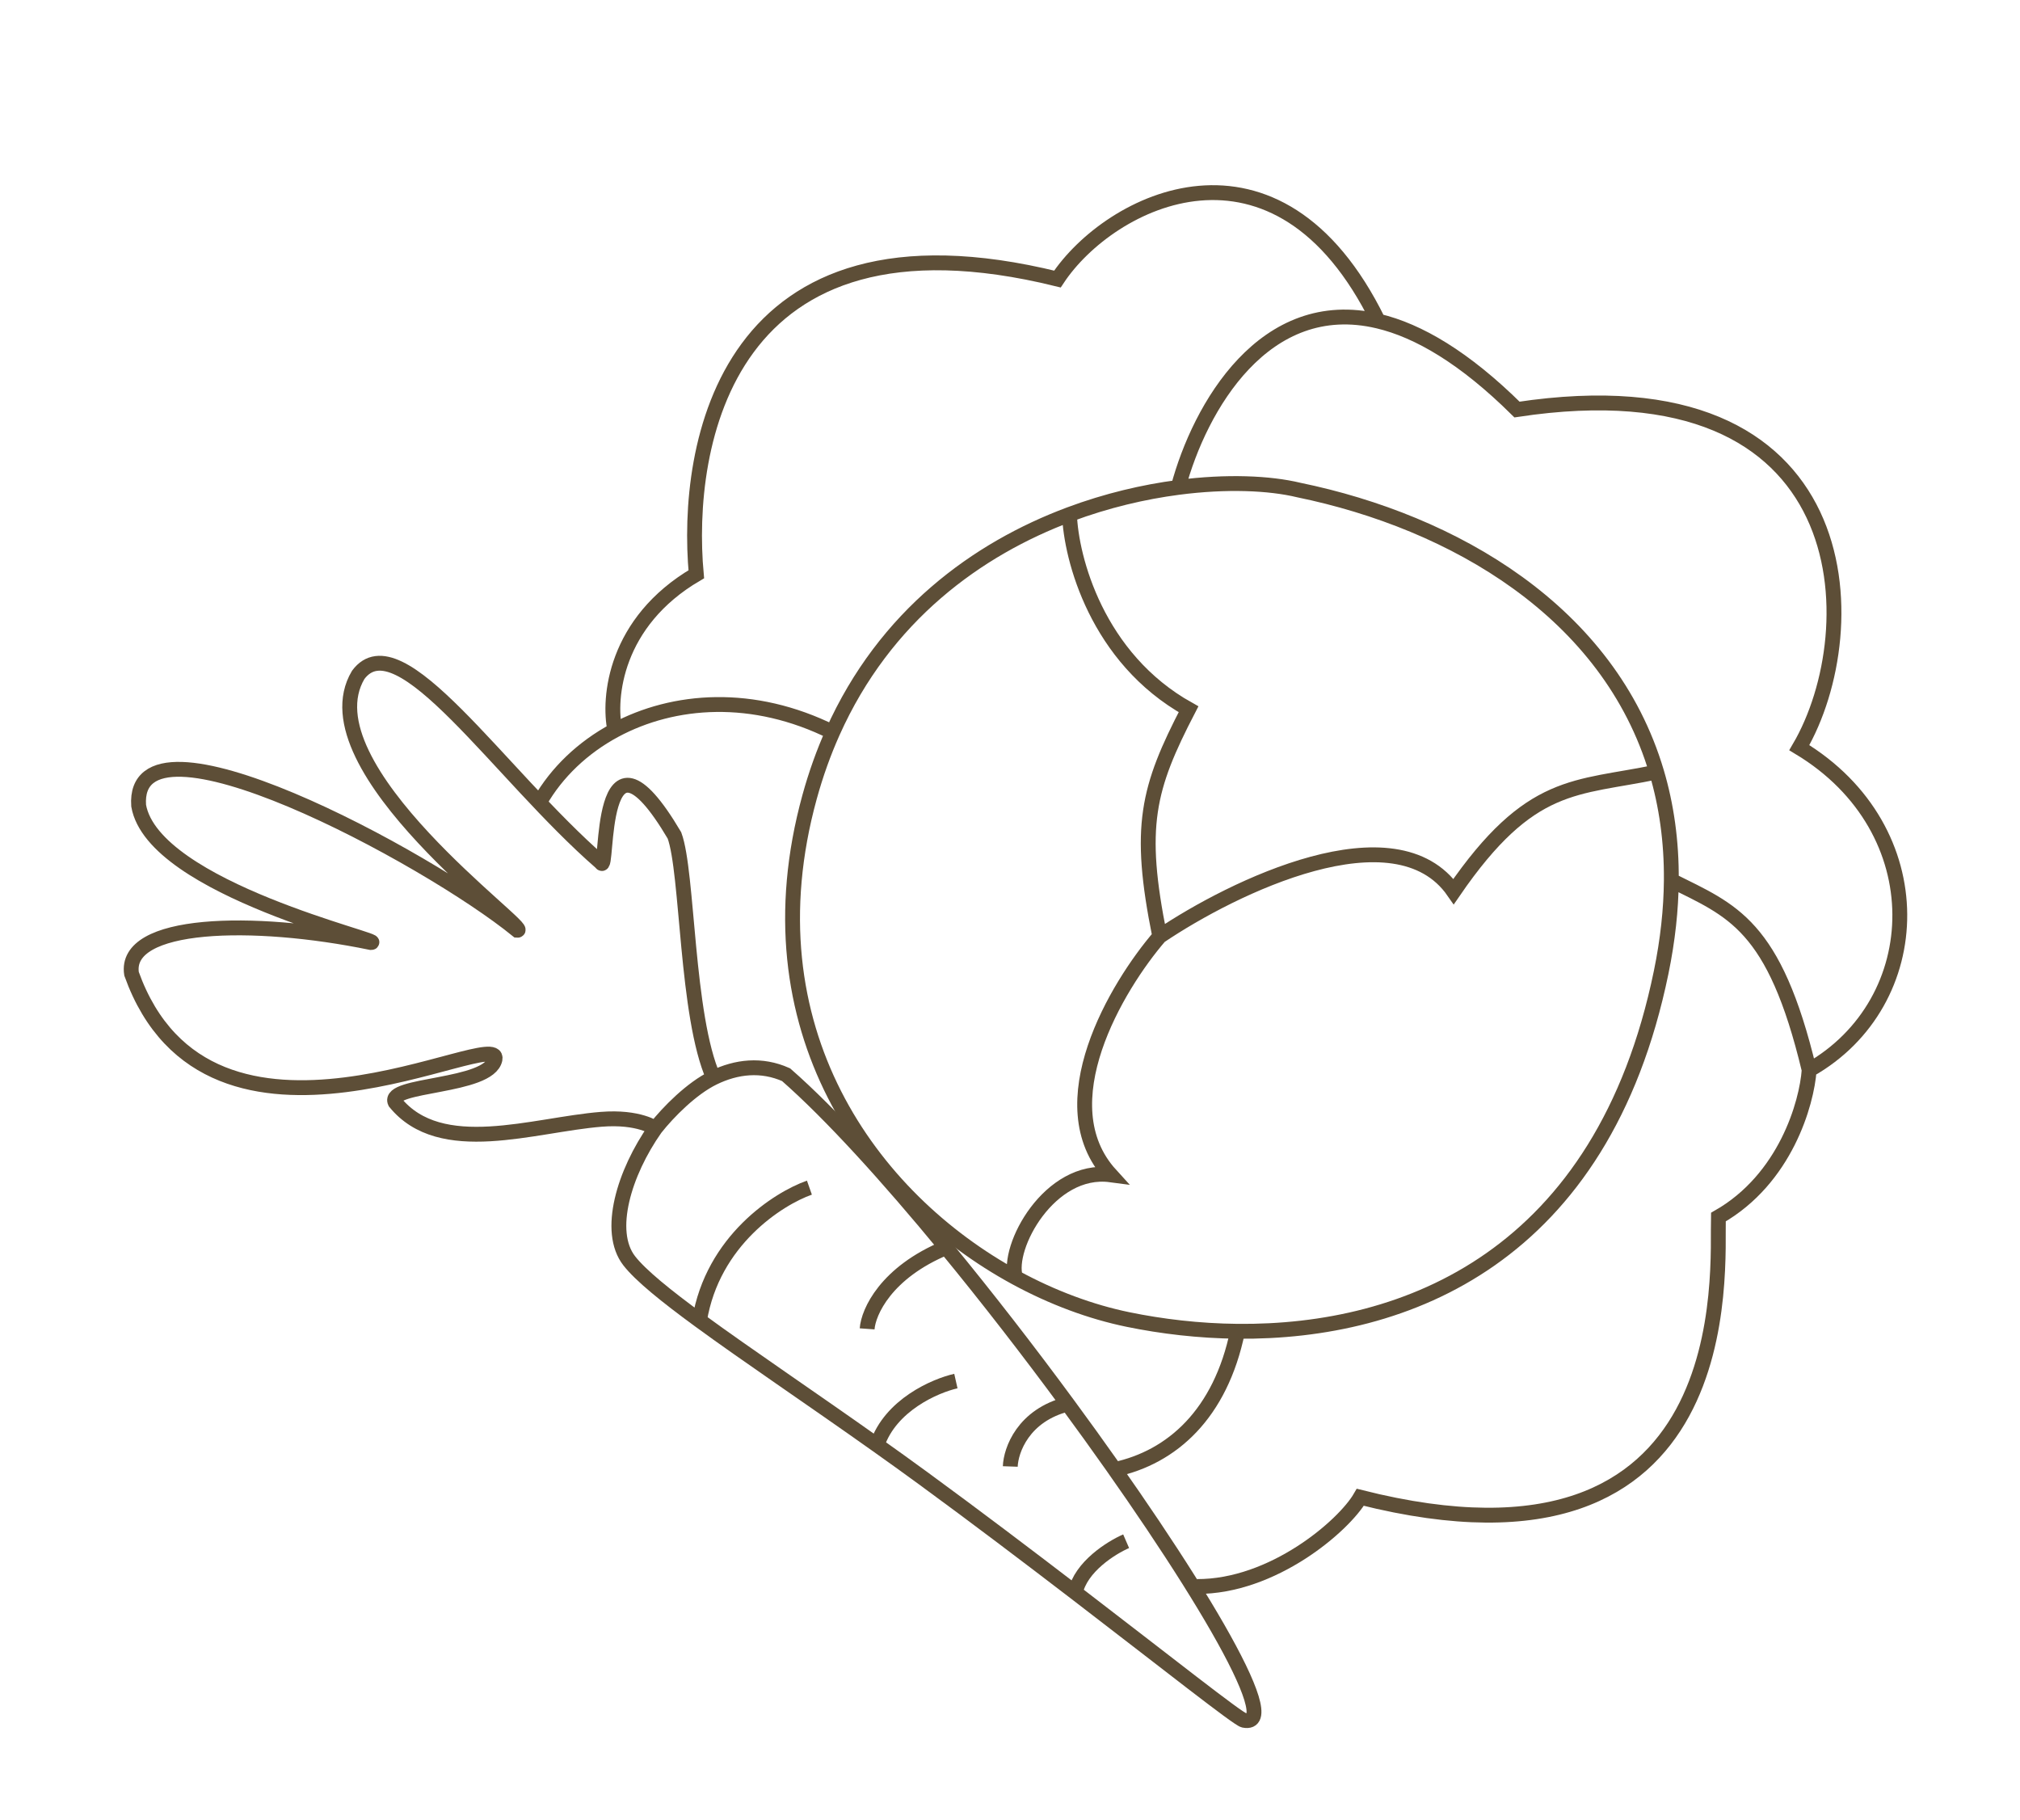
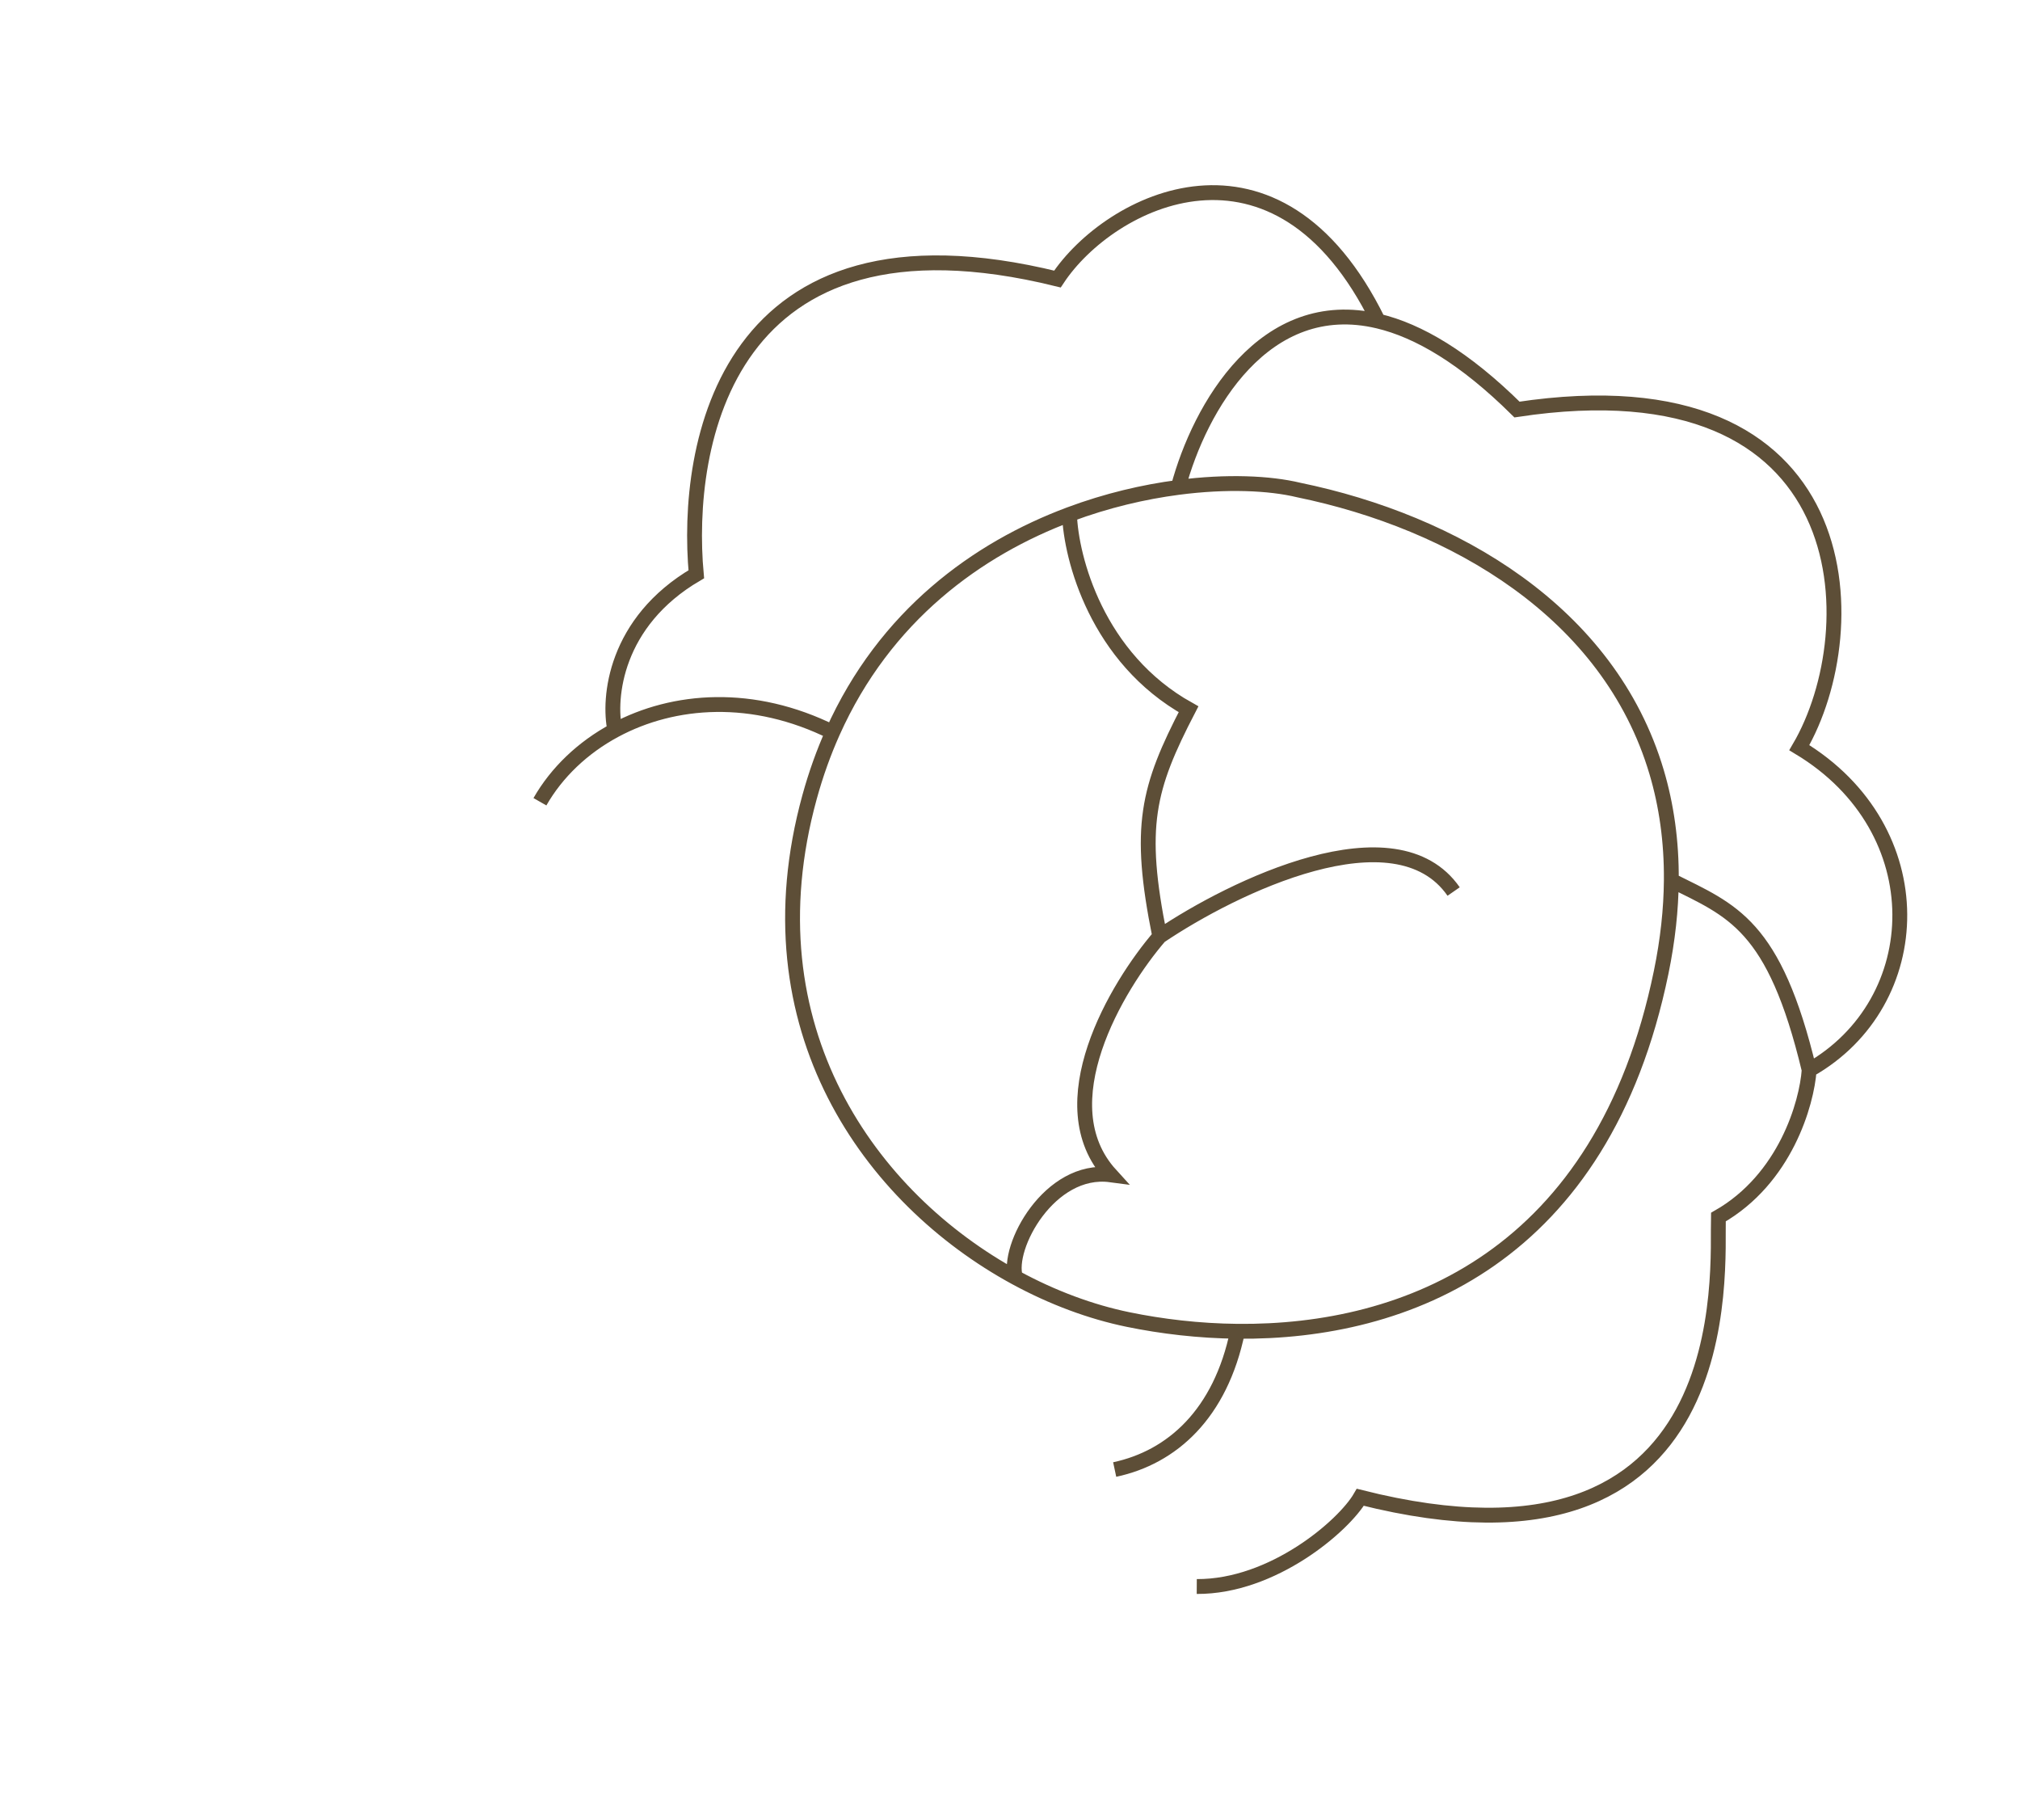
<svg xmlns="http://www.w3.org/2000/svg" width="272" height="245" viewBox="0 0 272 245" fill="none">
-   <path d="M96.073 145.092C99.171 143.581 102.546 143.206 105.849 144.681C111.862 149.949 119.515 158.375 127.4 167.957M96.073 145.092C92.371 136.766 92.65 117.412 90.818 112.469C80.246 94.591 81.968 118.068 80.939 116.143C67.157 104.17 53.754 83.427 48.234 90.856C40.823 103.316 71.904 125.416 69.66 125.24C57.453 115.304 17.66 93.98 18.669 108.46C20.629 119.711 52.511 126.846 49.937 126.888C34.076 123.623 16.606 124.021 17.714 131.1C28.218 160.381 67.641 137.814 66.654 142.604C65.865 146.438 52.014 145.87 53.204 148.4C59.347 155.943 71.826 151.417 80.953 150.687C86.067 150.277 88.249 151.904 88.249 151.904M96.073 145.092C93.113 146.535 89.994 149.694 88.249 151.904M88.249 151.904C84.032 157.886 81.653 165.784 84.727 169.734C86.25 171.691 89.644 174.441 94.191 177.767M108.99 159.886C104.789 161.365 95.949 167.012 94.191 177.767M94.191 177.767C100.558 182.425 109.186 188.214 118.102 194.541M116.762 178.898C116.924 176.648 119.279 171.309 127.4 167.957M127.4 167.957C132.902 174.645 138.518 181.894 143.767 189.026M128.713 185.926C125.922 186.556 119.894 189.162 118.102 194.541M118.102 194.541C120.164 196.003 122.241 197.495 124.309 199.008C131.422 204.211 138.496 209.57 144.799 214.401M136.037 197.425C136.114 195.252 137.767 190.531 143.767 189.026M143.767 189.026C160.298 211.484 173.193 232.766 167.483 231.591C166.687 231.426 157.247 223.943 144.799 214.401M151.638 207.488C149.656 208.346 145.514 210.929 144.799 214.401" stroke="#5D4E37" stroke-width="2" />
-   <path d="M144.011 69.257C144.21 75.131 147.695 88.599 160.041 95.483C154.533 106.11 153.171 111.258 156.163 126.048M144.011 69.257C149.032 67.38 154.034 66.22 158.645 65.617M144.011 69.257C131.637 73.883 119.149 82.863 112.123 98.584M156.163 126.048C150.347 132.792 140.883 148.655 149.551 158.16C141.324 157.069 135.467 167.926 136.743 171.988M156.163 126.048C166.095 119.347 187.914 108.761 195.737 120.022C206.082 104.963 212.163 106.215 223.068 103.937M136.743 171.988C117.26 161.381 100.445 138.409 109.014 107.293C109.87 104.183 110.916 101.284 112.123 98.584M136.743 171.988C141.741 174.709 146.914 176.616 151.879 177.638C156.422 178.573 161.434 179.174 166.644 179.225M223.068 103.937C216.667 82.363 195.755 70.268 174.872 65.968C170.969 65.029 165.203 64.76 158.645 65.617M223.068 103.937C224.389 108.389 225.092 113.244 225.049 118.519M166.644 179.225C189.331 179.448 215.784 169.251 223.68 130.903C224.578 126.542 225.017 122.416 225.049 118.519M166.644 179.225C164.35 190.366 157.806 196.193 150.097 197.835M158.645 65.617C161.546 54.779 170.29 39.591 185.591 43.23M243.61 144.053C259.662 134.994 260.544 111.653 242.283 100.656C251.594 84.755 250.689 48.105 204.268 55.133C197.205 48.142 190.99 44.514 185.591 43.23M243.61 144.053C238.906 124.387 233.234 122.616 225.049 118.519M243.61 144.053C243.296 148.512 240.412 158.714 231.385 163.852C231.174 170.744 234.817 214.619 183.172 201.572C180.943 205.421 171.397 213.64 161.148 213.585M112.123 98.584C101.417 93.251 90.734 94.046 82.794 98.31M82.794 98.31C81.873 93.987 82.776 83.736 93.758 77.312C92.171 60.097 97.573 26.529 142.387 37.566C149.403 26.948 171.987 15.484 185.591 43.23M82.794 98.31C78.47 100.632 74.96 103.984 72.703 107.936" stroke="#5D4E37" stroke-width="2" />
+   <path d="M144.011 69.257C144.21 75.131 147.695 88.599 160.041 95.483C154.533 106.11 153.171 111.258 156.163 126.048M144.011 69.257C149.032 67.38 154.034 66.22 158.645 65.617M144.011 69.257C131.637 73.883 119.149 82.863 112.123 98.584M156.163 126.048C150.347 132.792 140.883 148.655 149.551 158.16C141.324 157.069 135.467 167.926 136.743 171.988M156.163 126.048C166.095 119.347 187.914 108.761 195.737 120.022M136.743 171.988C117.26 161.381 100.445 138.409 109.014 107.293C109.87 104.183 110.916 101.284 112.123 98.584M136.743 171.988C141.741 174.709 146.914 176.616 151.879 177.638C156.422 178.573 161.434 179.174 166.644 179.225M223.068 103.937C216.667 82.363 195.755 70.268 174.872 65.968C170.969 65.029 165.203 64.76 158.645 65.617M223.068 103.937C224.389 108.389 225.092 113.244 225.049 118.519M166.644 179.225C189.331 179.448 215.784 169.251 223.68 130.903C224.578 126.542 225.017 122.416 225.049 118.519M166.644 179.225C164.35 190.366 157.806 196.193 150.097 197.835M158.645 65.617C161.546 54.779 170.29 39.591 185.591 43.23M243.61 144.053C259.662 134.994 260.544 111.653 242.283 100.656C251.594 84.755 250.689 48.105 204.268 55.133C197.205 48.142 190.99 44.514 185.591 43.23M243.61 144.053C238.906 124.387 233.234 122.616 225.049 118.519M243.61 144.053C243.296 148.512 240.412 158.714 231.385 163.852C231.174 170.744 234.817 214.619 183.172 201.572C180.943 205.421 171.397 213.64 161.148 213.585M112.123 98.584C101.417 93.251 90.734 94.046 82.794 98.31M82.794 98.31C81.873 93.987 82.776 83.736 93.758 77.312C92.171 60.097 97.573 26.529 142.387 37.566C149.403 26.948 171.987 15.484 185.591 43.23M82.794 98.31C78.47 100.632 74.96 103.984 72.703 107.936" stroke="#5D4E37" stroke-width="2" />
</svg>